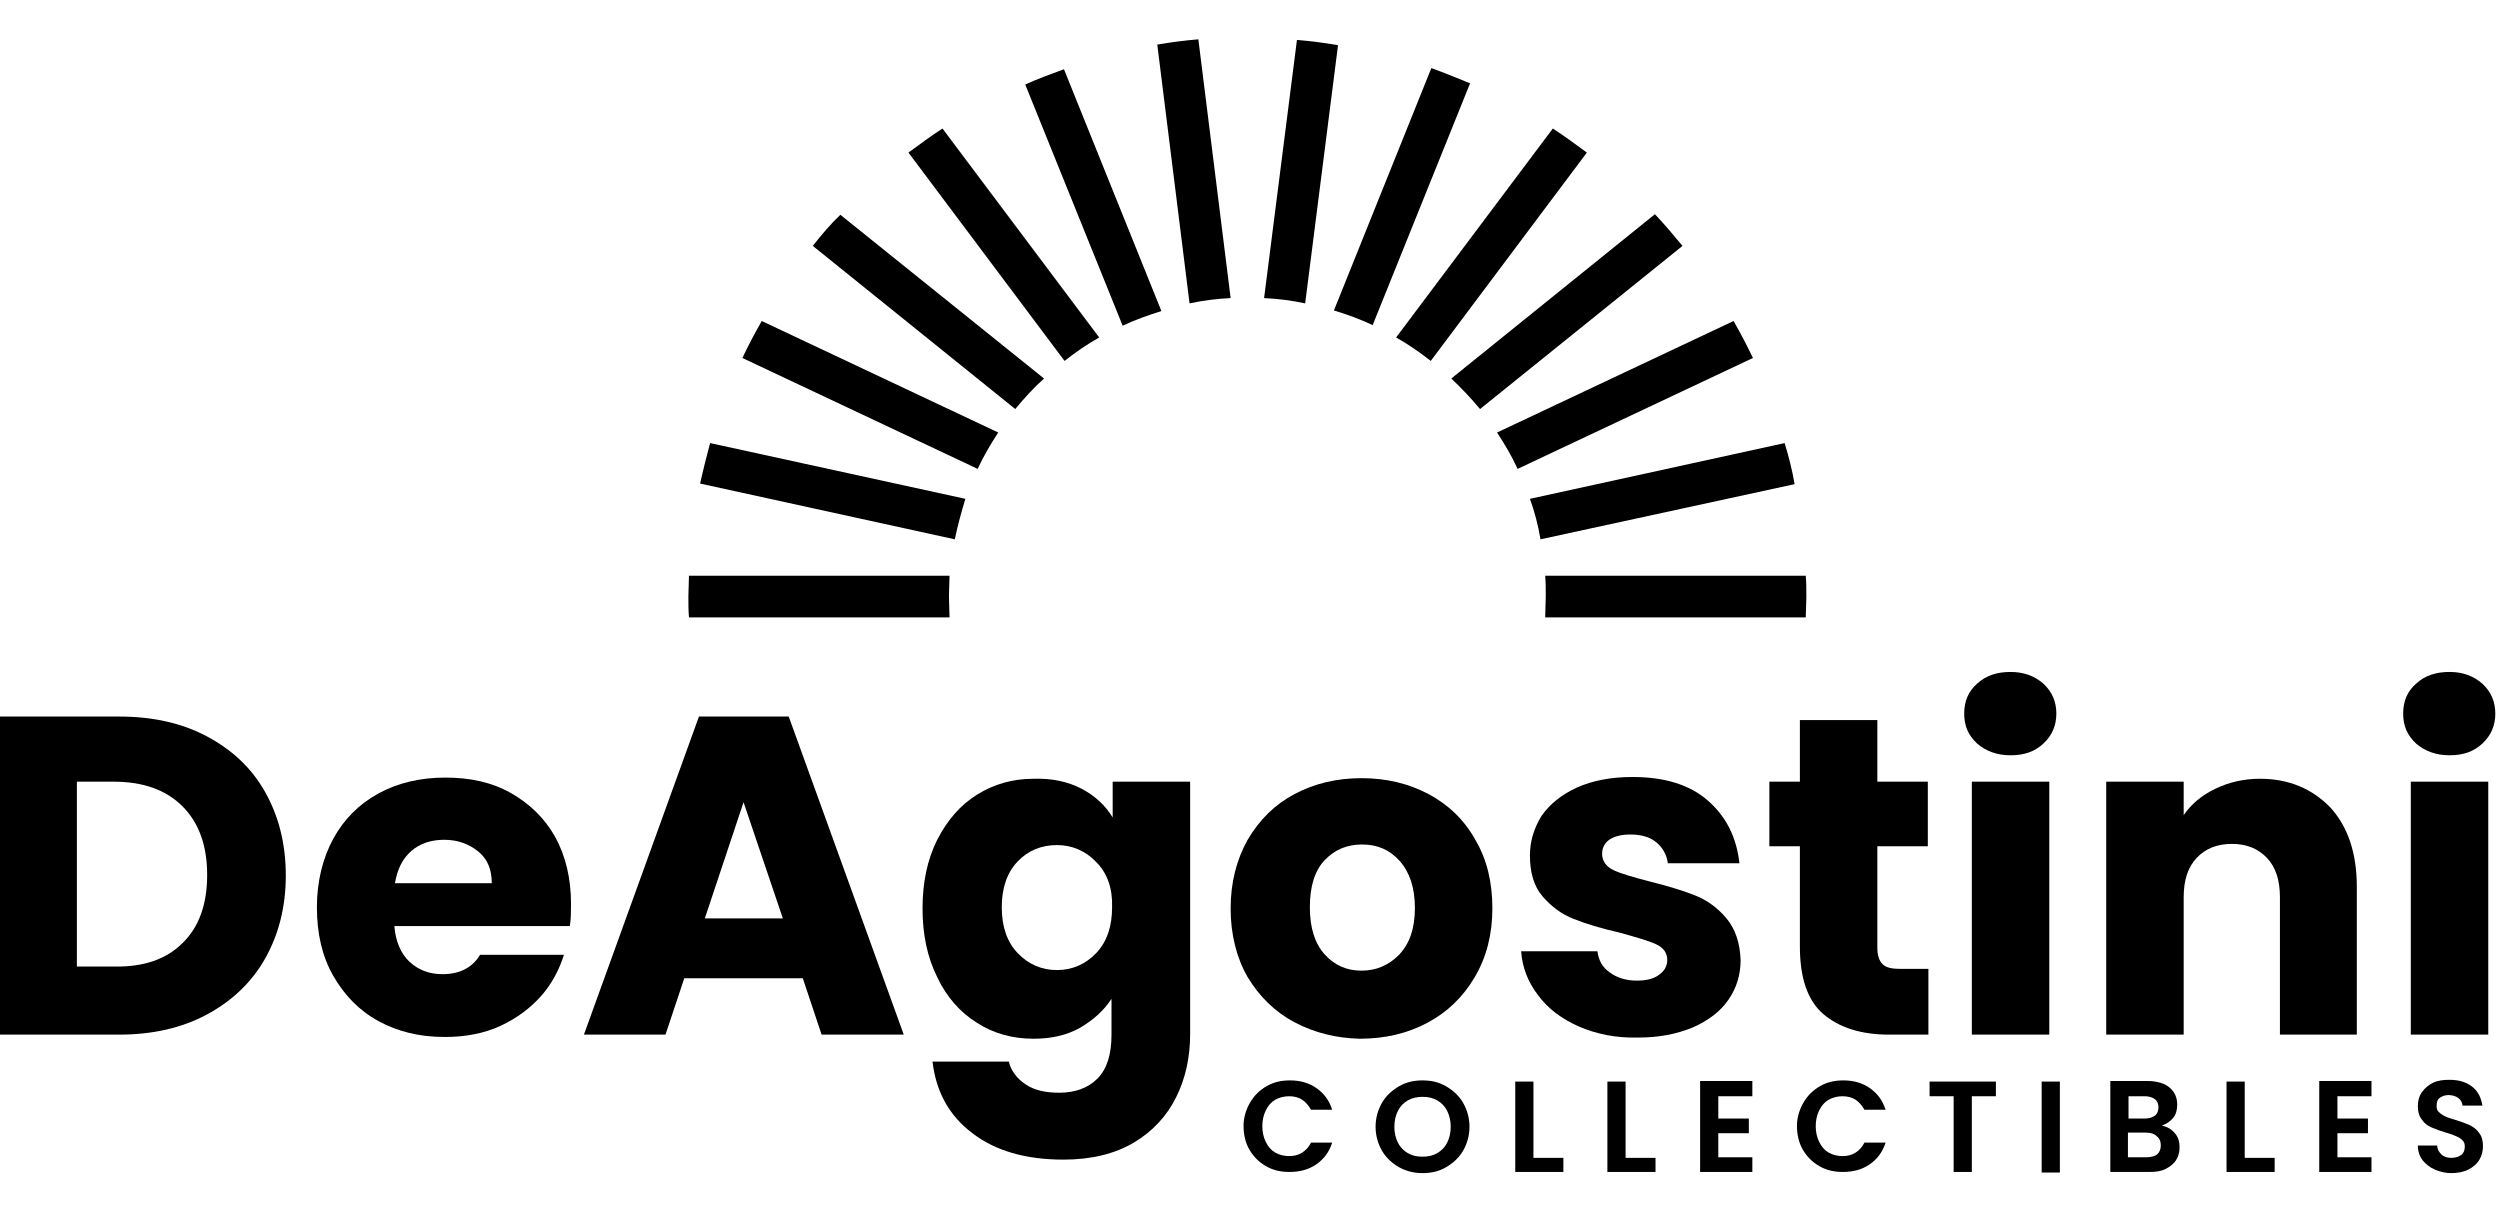
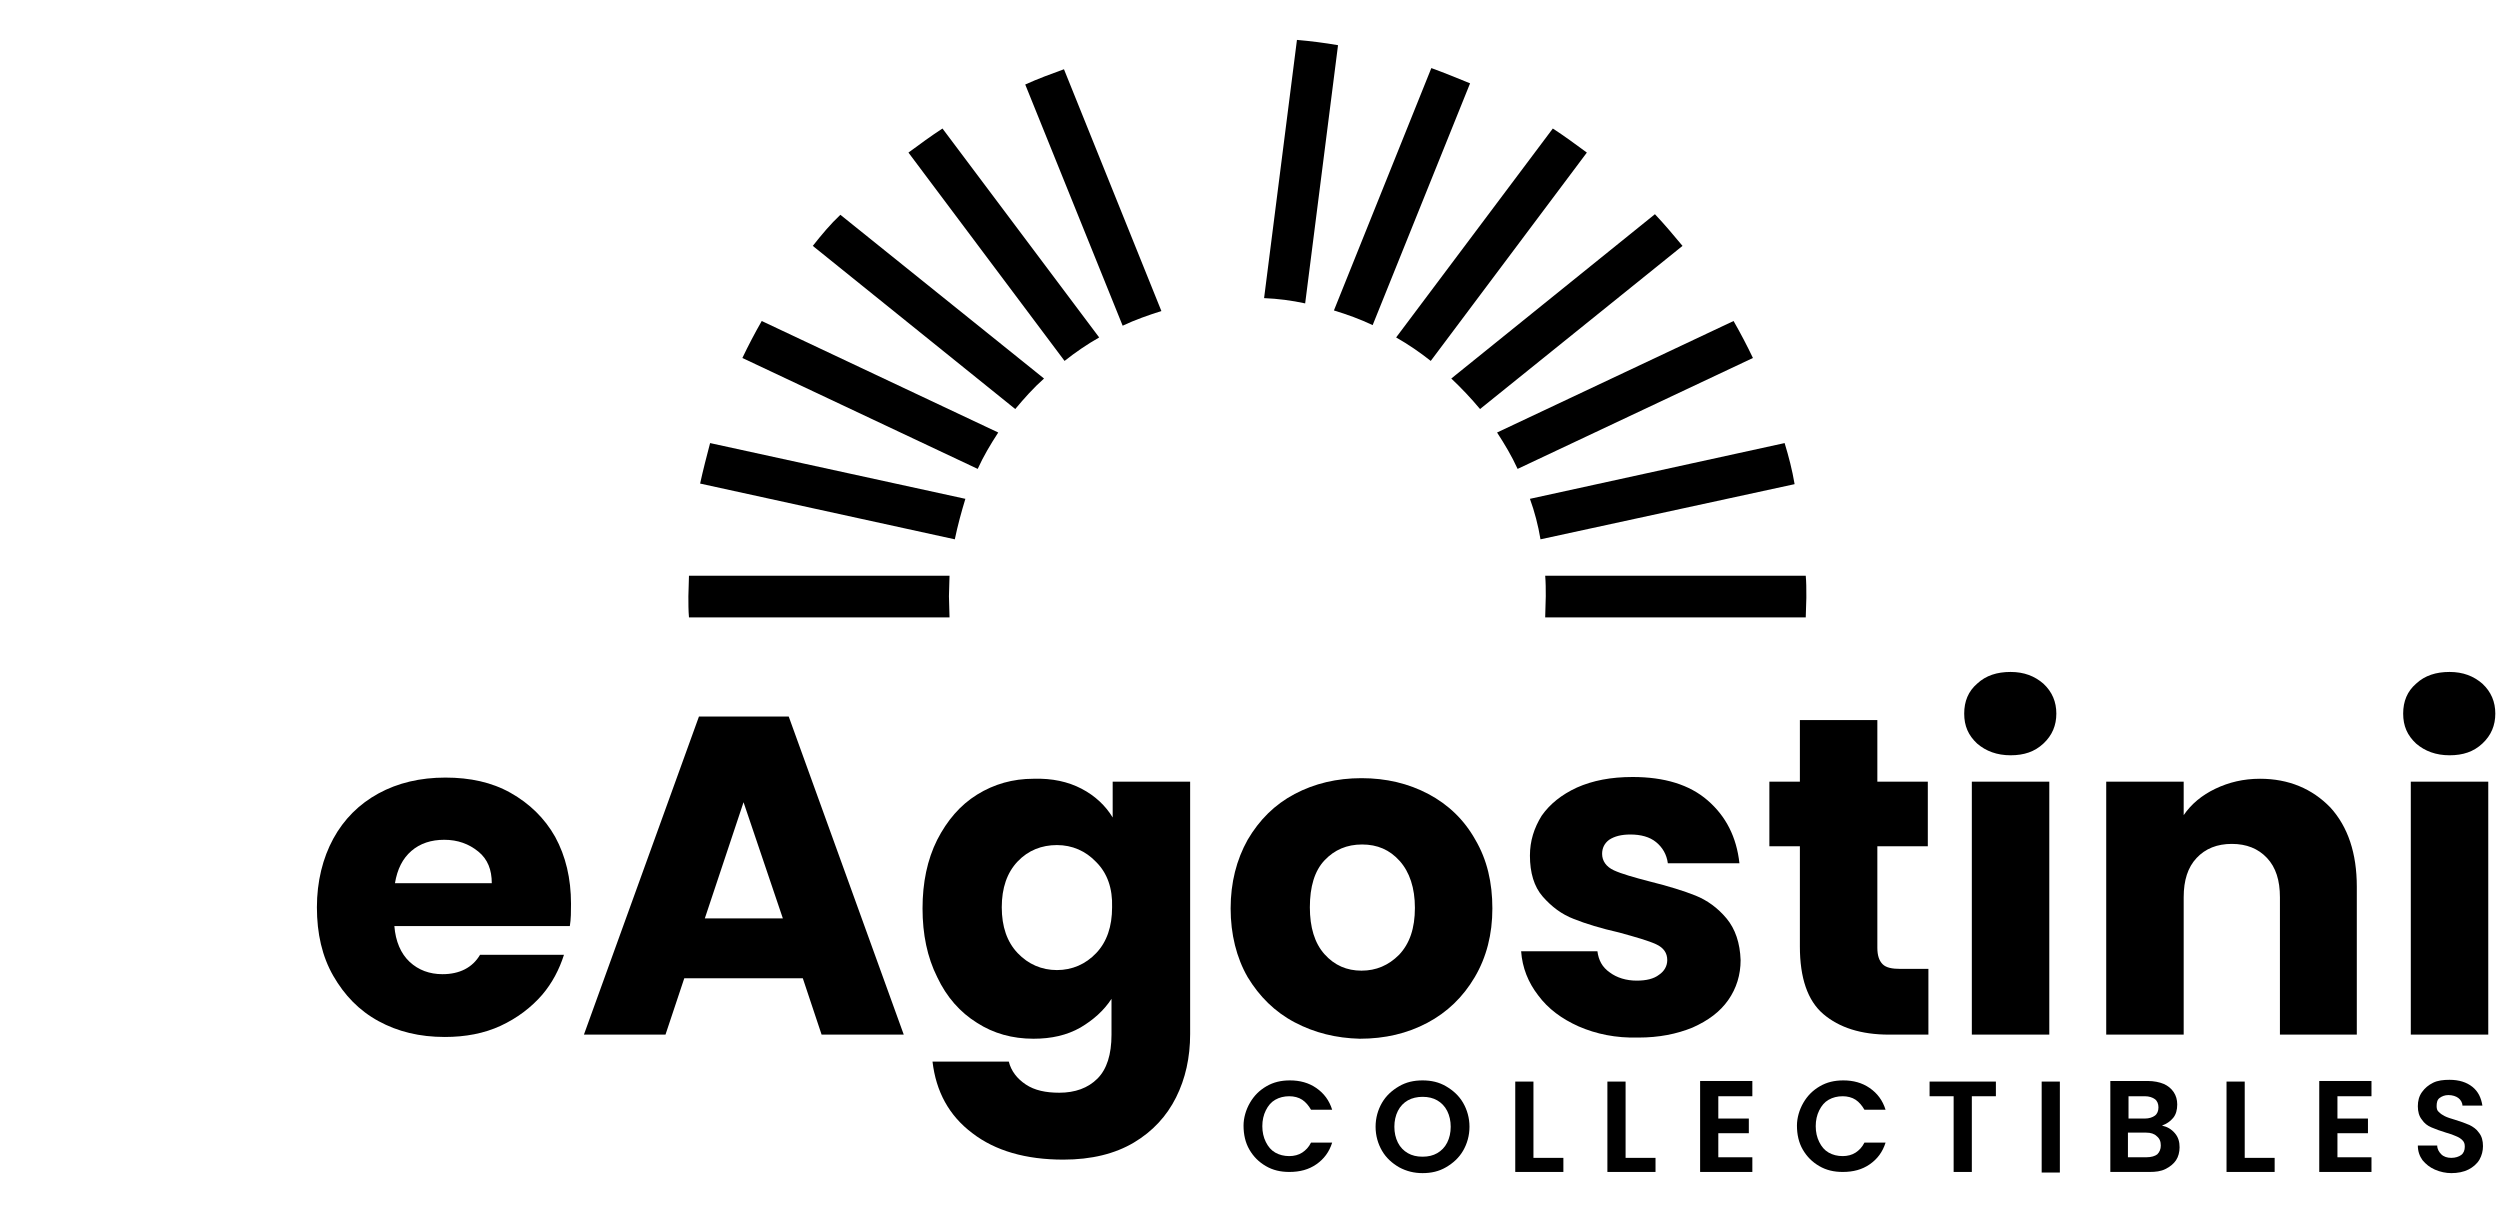
<svg xmlns="http://www.w3.org/2000/svg" width="100%" height="100%" viewBox="0 0 426 207" version="1.1" xml:space="preserve" style="fill-rule:evenodd;clip-rule:evenodd;stroke-linejoin:round;stroke-miterlimit:2;">
  <g id="Layer_1">
    <g>
      <g>
        <g>
          <g>
-             <path d="M35.3,125.5C39.6,127.8 42.9,130.9 45.2,135C47.5,139.1 48.7,143.8 48.7,149.2C48.7,154.5 47.5,159.2 45.2,163.3C42.9,167.4 39.5,170.6 35.2,172.9C30.9,175.2 25.9,176.3 20.3,176.3L0,176.3L0,122.1L20.3,122.1C26,122.1 31,123.2 35.3,125.5ZM31.1,160.7C33.9,158 35.3,154.1 35.3,149.1C35.3,144.1 33.9,140.2 31.1,137.4C28.3,134.6 24.4,133.2 19.4,133.2L13.1,133.2L13.1,164.7L19.4,164.7C24.4,164.8 28.3,163.5 31.1,160.7Z" style="fill-rule:nonzero;" />
-           </g>
+             </g>
          <g>
            <path d="M97.3,154C97.3,149.7 96.4,145.9 94.6,142.6C92.8,139.4 90.2,136.9 87,135.1C83.8,133.3 80.1,132.5 75.9,132.5C71.6,132.5 67.8,133.4 64.5,135.2C61.2,137 58.6,139.6 56.8,142.9C55,146.2 54,150.2 54,154.6C54,159.1 54.9,163 56.8,166.3C58.7,169.6 61.2,172.2 64.5,174C67.8,175.8 71.5,176.7 75.8,176.7C79.3,176.7 82.5,176.1 85.3,174.8C88.1,173.5 90.5,171.7 92.4,169.5C94.1,167.5 95.3,165.2 96.1,162.7L81.8,162.7C80.5,164.9 78.3,166 75.4,166C73.2,166 71.3,165.3 69.8,163.9C68.3,162.5 67.4,160.4 67.2,157.8L97.1,157.8C97.3,156.6 97.3,155.3 97.3,154ZM67.3,150.5C67.7,148.1 68.6,146.3 70.1,145C71.6,143.7 73.5,143.1 75.7,143.1C78,143.1 79.9,143.8 81.5,145.1C83.1,146.4 83.8,148.2 83.8,150.5L67.3,150.5Z" style="fill-rule:nonzero;" />
          </g>
          <g>
            <path d="M136.8,166.7L116.6,166.7L113.4,176.3L99.5,176.3L119.1,122.1L134.4,122.1L154,176.3L140,176.3L136.8,166.7ZM133.4,156.5L126.7,136.7L120.1,156.5L133.4,156.5Z" style="fill-rule:nonzero;" />
          </g>
          <g>
            <path d="M184.3,134.4C186.6,135.6 188.4,137.3 189.6,139.3L189.6,133.2L202.8,133.2L202.8,176.2C202.8,180.2 202,183.8 200.4,187C198.8,190.2 196.4,192.8 193.2,194.7C190,196.6 186,197.6 181.2,197.6C174.8,197.6 169.6,196.1 165.7,193.1C161.7,190.1 159.5,186 158.9,180.9L171.9,180.9C172.3,182.5 173.3,183.8 174.8,184.8C176.3,185.8 178.2,186.2 180.5,186.2C183.2,186.2 185.4,185.4 187,183.8C188.6,182.2 189.4,179.7 189.4,176.3L189.4,170.2C188.1,172.2 186.3,173.8 184.1,175.1C181.8,176.4 179.2,177 176.1,177C172.5,177 169.3,176.1 166.5,174.3C163.6,172.5 161.3,169.9 159.7,166.5C158,163.1 157.2,159.2 157.2,154.8C157.2,150.4 158,146.5 159.7,143.1C161.4,139.8 163.6,137.2 166.5,135.4C169.4,133.6 172.6,132.7 176.1,132.7C179.3,132.6 182,133.2 184.3,134.4ZM186.8,146.9C185,145 182.7,144 180.1,144C177.5,144 175.2,144.9 173.4,146.8C171.6,148.7 170.7,151.3 170.7,154.6C170.7,157.9 171.6,160.5 173.4,162.4C175.2,164.3 177.5,165.3 180.1,165.3C182.7,165.3 185,164.3 186.8,162.4C188.6,160.5 189.5,157.9 189.5,154.6C189.6,151.4 188.7,148.8 186.8,146.9Z" style="fill-rule:nonzero;" />
          </g>
          <g>
            <path d="M220.6,174.2C217.2,172.4 214.6,169.8 212.6,166.5C210.7,163.2 209.7,159.2 209.7,154.8C209.7,150.4 210.7,146.5 212.6,143.1C214.6,139.7 217.2,137.1 220.6,135.3C224,133.5 227.8,132.6 232,132.6C236.2,132.6 240,133.5 243.4,135.3C246.8,137.1 249.5,139.7 251.4,143.1C253.4,146.5 254.3,150.4 254.3,154.8C254.3,159.2 253.3,163.1 251.3,166.5C249.3,169.9 246.6,172.5 243.2,174.3C239.8,176.1 236,177 231.7,177C227.7,176.9 224,176 220.6,174.2ZM238.4,162.7C240.2,160.8 241.1,158.2 241.1,154.7C241.1,151.3 240.2,148.6 238.5,146.7C236.8,144.8 234.7,143.9 232.1,143.9C229.5,143.9 227.4,144.8 225.7,146.6C224,148.4 223.2,151.1 223.2,154.6C223.2,158 224,160.7 225.7,162.6C227.4,164.5 229.5,165.4 232,165.4C234.5,165.4 236.6,164.5 238.4,162.7Z" style="fill-rule:nonzero;" />
          </g>
          <g>
            <path d="M269,174.9C266.1,173.6 263.8,171.9 262.1,169.6C260.4,167.4 259.4,164.9 259.2,162.1L272.2,162.1C272.4,163.6 273,164.8 274.3,165.7C275.5,166.6 277.1,167.1 278.9,167.1C280.5,167.1 281.8,166.8 282.7,166.1C283.6,165.5 284.1,164.6 284.1,163.6C284.1,162.4 283.5,161.5 282.2,160.9C280.9,160.3 278.8,159.7 275.9,158.9C272.8,158.2 270.2,157.4 268.2,156.6C266.1,155.8 264.4,154.5 262.9,152.8C261.4,151.1 260.7,148.7 260.7,145.8C260.7,143.3 261.4,141.1 262.7,139C264.1,137 266.1,135.4 268.7,134.2C271.4,133 274.5,132.4 278.2,132.4C283.6,132.4 287.9,133.7 291,136.4C294.1,139.1 295.9,142.6 296.4,147.1L284.2,147.1C284,145.6 283.3,144.4 282.2,143.5C281.1,142.6 279.6,142.2 277.8,142.2C276.3,142.2 275.1,142.5 274.2,143.1C273.4,143.7 273,144.5 273,145.5C273,146.7 273.7,147.7 275,148.3C276.3,148.9 278.4,149.5 281.1,150.2C284.3,151 286.9,151.8 288.9,152.6C290.9,153.4 292.7,154.7 294.2,156.5C295.7,158.3 296.5,160.7 296.6,163.6C296.6,166.1 295.9,168.4 294.5,170.4C293.1,172.4 291.1,173.9 288.4,175.1C285.7,176.2 282.7,176.8 279.2,176.8C275.3,176.9 272,176.2 269,174.9Z" style="fill-rule:nonzero;" />
          </g>
          <g>
            <path d="M328.6,165.1L328.6,176.3L321.9,176.3C317.1,176.3 313.4,175.1 310.7,172.8C308,170.5 306.7,166.6 306.7,161.3L306.7,144.2L301.5,144.2L301.5,133.2L306.7,133.2L306.7,122.7L319.9,122.7L319.9,133.2L328.5,133.2L328.5,144.2L319.9,144.2L319.9,161.5C319.9,162.8 320.2,163.7 320.8,164.3C321.4,164.9 322.4,165.1 323.9,165.1L328.6,165.1Z" style="fill-rule:nonzero;" />
          </g>
          <g>
            <path d="M336.9,126.7C335.4,125.3 334.7,123.7 334.7,121.6C334.7,119.5 335.4,117.8 336.9,116.5C338.4,115.1 340.3,114.5 342.6,114.5C344.9,114.5 346.7,115.2 348.2,116.5C349.7,117.9 350.4,119.6 350.4,121.6C350.4,123.6 349.7,125.3 348.2,126.7C346.7,128.1 344.9,128.7 342.6,128.7C340.3,128.7 338.4,128 336.9,126.7ZM349.2,133.2L349.2,176.3L336,176.3L336,133.2L349.2,133.2Z" style="fill-rule:nonzero;" />
          </g>
          <g>
            <path d="M397.1,137.6C400.1,140.9 401.6,145.4 401.6,151.1L401.6,176.3L388.5,176.3L388.5,152.9C388.5,150 387.8,147.8 386.3,146.2C384.8,144.6 382.8,143.8 380.3,143.8C377.8,143.8 375.8,144.6 374.3,146.2C372.8,147.8 372.1,150 372.1,152.9L372.1,176.3L358.9,176.3L358.9,133.2L372.1,133.2L372.1,138.9C373.4,137 375.2,135.5 377.5,134.4C379.8,133.3 382.3,132.7 385.1,132.7C390,132.7 394,134.4 397.1,137.6Z" style="fill-rule:nonzero;" />
          </g>
          <g>
            <path d="M411.7,126.7C410.2,125.3 409.5,123.7 409.5,121.6C409.5,119.5 410.2,117.8 411.7,116.5C413.2,115.1 415.1,114.5 417.4,114.5C419.7,114.5 421.5,115.2 423,116.5C424.5,117.9 425.2,119.6 425.2,121.6C425.2,123.6 424.5,125.3 423,126.7C421.5,128.1 419.7,128.7 417.4,128.7C415.1,128.7 413.2,128 411.7,126.7ZM424,133.2L424,176.3L410.8,176.3L410.8,133.2L424,133.2Z" style="fill-rule:nonzero;" />
          </g>
        </g>
      </g>
    </g>
    <g>
      <g>
        <path d="M213,187.9C213.7,186.7 214.6,185.8 215.8,185.1C217,184.4 218.3,184.1 219.8,184.1C221.5,184.1 223,184.5 224.3,185.4C225.6,186.3 226.5,187.5 227,189.1L223.4,189.1C223,188.4 222.5,187.8 221.9,187.4C221.3,187 220.5,186.8 219.7,186.8C218.8,186.8 218,187 217.3,187.4C216.6,187.8 216.1,188.4 215.7,189.2C215.3,190 215.1,190.9 215.1,191.9C215.1,192.9 215.3,193.8 215.7,194.6C216.1,195.4 216.6,196 217.3,196.4C218,196.8 218.8,197 219.7,197C220.5,197 221.3,196.8 221.9,196.4C222.5,196 223,195.5 223.4,194.7L227,194.7C226.5,196.3 225.6,197.5 224.3,198.4C223,199.3 221.5,199.7 219.7,199.7C218.2,199.7 216.9,199.4 215.7,198.7C214.5,198 213.6,197.1 212.9,195.9C212.2,194.7 211.9,193.3 211.9,191.8C211.9,190.5 212.3,189.1 213,187.9" style="fill-rule:nonzero;" />
        <path d="M244.9,196.5C245.6,196.1 246.2,195.5 246.6,194.7C247,193.9 247.2,193 247.2,192C247.2,191 247,190.1 246.6,189.3C246.2,188.5 245.6,187.9 244.9,187.5C244.2,187.1 243.4,186.9 242.4,186.9C241.5,186.9 240.6,187.1 239.9,187.5C239.2,187.9 238.6,188.5 238.2,189.3C237.8,190.1 237.6,191 237.6,192C237.6,193 237.8,193.9 238.2,194.7C238.6,195.5 239.2,196.1 239.9,196.5C240.6,196.9 241.4,197.1 242.4,197.1C243.4,197.1 244.2,196.9 244.9,196.5M238.4,198.9C237.2,198.2 236.2,197.3 235.5,196.1C234.8,194.9 234.4,193.5 234.4,192C234.4,190.5 234.8,189.1 235.5,187.9C236.2,186.7 237.2,185.8 238.4,185.1C239.6,184.4 240.9,184.1 242.4,184.1C243.9,184.1 245.2,184.4 246.4,185.1C247.6,185.8 248.6,186.7 249.3,187.9C250,189.1 250.4,190.5 250.4,192C250.4,193.5 250,194.9 249.3,196.1C248.6,197.3 247.6,198.2 246.4,198.9C245.2,199.6 243.9,199.9 242.4,199.9C241,199.9 239.7,199.6 238.4,198.9" style="fill-rule:nonzero;" />
      </g>
      <path d="M258.2,184.3L258.2,199.7L266.4,199.7L266.4,197.3L261.3,197.3L261.3,184.3L258.2,184.3Z" style="fill-rule:nonzero;" />
      <path d="M273.9,184.3L273.9,199.7L282.1,199.7L282.1,197.3L277,197.3L277,184.3L273.9,184.3Z" style="fill-rule:nonzero;" />
      <path d="M289.7,184.2L289.7,199.7L298.6,199.7L298.6,197.2L292.8,197.2L292.8,193.1L298,193.1L298,190.6L292.8,190.6L292.8,186.8L298.6,186.8L298.6,184.2L289.7,184.2Z" style="fill-rule:nonzero;" />
      <g>
        <path d="M307.3,187.9C308,186.7 308.9,185.8 310.1,185.1C311.3,184.4 312.6,184.1 314.1,184.1C315.8,184.1 317.3,184.5 318.6,185.4C319.9,186.3 320.8,187.5 321.3,189.1L317.7,189.1C317.3,188.4 316.8,187.8 316.2,187.4C315.6,187 314.8,186.8 314,186.8C313.1,186.8 312.3,187 311.6,187.4C310.9,187.8 310.4,188.4 310,189.2C309.6,190 309.4,190.9 309.4,191.9C309.4,192.9 309.6,193.8 310,194.6C310.4,195.4 310.9,196 311.6,196.4C312.3,196.8 313.1,197 314,197C314.8,197 315.6,196.8 316.2,196.4C316.8,196 317.3,195.5 317.7,194.7L321.3,194.7C320.8,196.3 319.9,197.5 318.6,198.4C317.3,199.3 315.8,199.7 314,199.7C312.5,199.7 311.2,199.4 310,198.7C308.8,198 307.9,197.1 307.2,195.9C306.5,194.7 306.2,193.3 306.2,191.8C306.2,190.5 306.6,189.1 307.3,187.9" style="fill-rule:nonzero;" />
      </g>
      <path d="M328.8,184.3L328.8,186.8L332.9,186.8L332.9,199.7L336,199.7L336,186.8L340.1,186.8L340.1,184.3L328.8,184.3Z" style="fill-rule:nonzero;" />
      <rect x="347.9" y="184.3" width="3.1" height="15.5" />
      <g>
        <path d="M367.6,196.7C368,196.3 368.2,195.8 368.2,195.2C368.2,194.5 368,194 367.5,193.6C367.1,193.2 366.5,193 365.7,193L362.6,193L362.6,197.2L365.7,197.2C366.6,197.2 367.2,197 367.6,196.7M362.7,190.6L365.5,190.6C366.2,190.6 366.8,190.4 367.2,190.1C367.6,189.8 367.8,189.3 367.8,188.7C367.8,188.1 367.6,187.6 367.2,187.3C366.8,187 366.2,186.8 365.5,186.8L362.7,186.8L362.7,190.6ZM370.6,193.1C371.2,193.8 371.4,194.6 371.4,195.5C371.4,196.3 371.2,197.1 370.8,197.7C370.4,198.3 369.8,198.8 369,199.2C368.2,199.6 367.3,199.7 366.3,199.7L359.6,199.7L359.6,184.2L366,184.2C367,184.2 368,184.4 368.7,184.7C369.4,185 370,185.5 370.4,186.1C370.8,186.7 371,187.4 371,188.2C371,189.1 370.8,189.9 370.3,190.5C369.8,191.1 369.2,191.5 368.4,191.8C369.3,192 370,192.4 370.6,193.1" style="fill-rule:nonzero;" />
      </g>
      <path d="M379.4,184.3L379.4,199.7L387.6,199.7L387.6,197.3L382.5,197.3L382.5,184.3L379.4,184.3Z" style="fill-rule:nonzero;" />
      <path d="M395.2,184.2L395.2,199.7L404.1,199.7L404.1,197.2L398.3,197.2L398.3,193.1L403.5,193.1L403.5,190.6L398.3,190.6L398.3,186.8L404.1,186.8L404.1,184.2L395.2,184.2Z" style="fill-rule:nonzero;" />
      <g>
        <path d="M414.9,199.3C414,198.9 413.4,198.4 412.8,197.7C412.3,197 412,196.2 412,195.2L415.3,195.2C415.3,195.8 415.6,196.3 416,196.7C416.4,197.1 417,197.3 417.7,197.3C418.4,197.3 419,197.1 419.4,196.8C419.8,196.5 420,196 420,195.4C420,194.9 419.9,194.6 419.6,194.3C419.3,194 419,193.8 418.5,193.6C418.1,193.4 417.5,193.2 416.8,193C415.8,192.7 415,192.4 414.3,192.1C413.6,191.8 413.1,191.4 412.7,190.8C412.2,190.2 412,189.4 412,188.5C412,187.6 412.2,186.8 412.7,186.1C413.2,185.4 413.8,184.9 414.6,184.5C415.4,184.1 416.4,184 417.4,184C419,184 420.3,184.4 421.3,185.2C422.3,186 422.8,187.1 423,188.4L419.6,188.4C419.6,187.9 419.3,187.4 418.9,187.1C418.5,186.8 417.9,186.6 417.2,186.6C416.6,186.6 416.1,186.8 415.7,187.1C415.3,187.4 415.2,187.9 415.2,188.5C415.2,188.9 415.3,189.3 415.6,189.5C415.9,189.8 416.2,190 416.6,190.2C417,190.4 417.6,190.6 418.3,190.8C419.3,191.1 420.1,191.4 420.8,191.7C421.4,192 422,192.4 422.4,193C422.9,193.6 423.1,194.4 423.1,195.3C423.1,196.1 422.9,196.9 422.5,197.6C422.1,198.3 421.4,198.9 420.6,199.3C419.8,199.7 418.8,199.9 417.7,199.9C416.8,199.9 415.8,199.7 414.9,199.3" style="fill-rule:nonzero;" />
      </g>
    </g>
  </g>
  <g id="Isolation_Mode">
    <g>
      <path d="M307.7,105.2C307.7,104.1 307.8,103 307.8,101.9L307.8,101.4C307.8,100.3 307.8,99.2 307.7,98.1L263.3,98.1C263.4,99.3 263.4,100.4 263.4,101.6C263.4,102.8 263.3,104 263.3,105.2L307.7,105.2Z" style="fill-rule:nonzero;" />
      <path d="M304.1,75.5L260.7,85C261.5,87.2 262.1,89.5 262.5,91.9L305.8,82.5C305.4,80.1 304.8,77.8 304.1,75.5Z" style="fill-rule:nonzero;" />
      <path d="M255.1,73.7C256.4,75.7 257.6,77.7 258.6,79.9L298.7,61C297.7,58.9 296.6,56.8 295.4,54.7L255.1,73.7Z" style="fill-rule:nonzero;" />
      <path d="M247.3,64.5C249,66.1 250.7,67.9 252.2,69.7L286.7,41.9C285.2,40.1 283.7,38.3 282,36.5L247.3,64.5Z" style="fill-rule:nonzero;" />
      <path d="M264.6,21.9L237.9,57.5C240,58.7 241.9,60 243.8,61.5L270.4,26C268.5,24.6 266.6,23.2 264.6,21.9Z" style="fill-rule:nonzero;" />
      <path d="M227.3,52.9C229.6,53.6 231.8,54.4 233.9,55.4L250.5,14.2C248.3,13.3 246.1,12.4 243.9,11.6L227.3,52.9Z" style="fill-rule:nonzero;" />
      <path d="M215.4,50.8C217.8,50.9 220.1,51.2 222.4,51.7L228,7.7C225.7,7.3 223.3,7 221,6.8L215.4,50.8Z" style="fill-rule:nonzero;" />
-       <path d="M202.7,51.7C205,51.2 207.3,50.9 209.7,50.8L204.2,6.7C201.8,6.9 199.5,7.2 197.2,7.6L202.7,51.7Z" style="fill-rule:nonzero;" />
      <path d="M191.3,55.5C193.4,54.5 195.7,53.7 197.9,53L181.3,11.8C179.1,12.6 176.9,13.4 174.7,14.4L191.3,55.5Z" style="fill-rule:nonzero;" />
      <path d="M181.4,61.5C183.3,60 185.2,58.7 187.3,57.5L160.6,21.9C158.6,23.2 156.7,24.6 154.8,26L181.4,61.5Z" style="fill-rule:nonzero;" />
      <path d="M138.5,41.9L173,69.7C174.5,67.9 176.1,66.1 177.9,64.5L143.2,36.6C141.5,38.2 140,40 138.5,41.9Z" style="fill-rule:nonzero;" />
      <path d="M166.6,79.9C167.6,77.7 168.8,75.7 170.1,73.7L129.8,54.7C128.6,56.8 127.5,58.9 126.5,61L166.6,79.9Z" style="fill-rule:nonzero;" />
      <path d="M162.7,91.9C163.2,89.5 163.8,87.3 164.5,85L121,75.5C120.4,77.8 119.8,80.1 119.3,82.4L162.7,91.9Z" style="fill-rule:nonzero;" />
      <path d="M161.7,101.6C161.7,100.4 161.8,99.2 161.8,98.1L117.4,98.1C117.4,99.3 117.3,100.5 117.3,101.6C117.3,102.8 117.3,104 117.4,105.2L161.8,105.2C161.8,104 161.7,102.8 161.7,101.6Z" style="fill-rule:nonzero;" />
    </g>
  </g>
</svg>